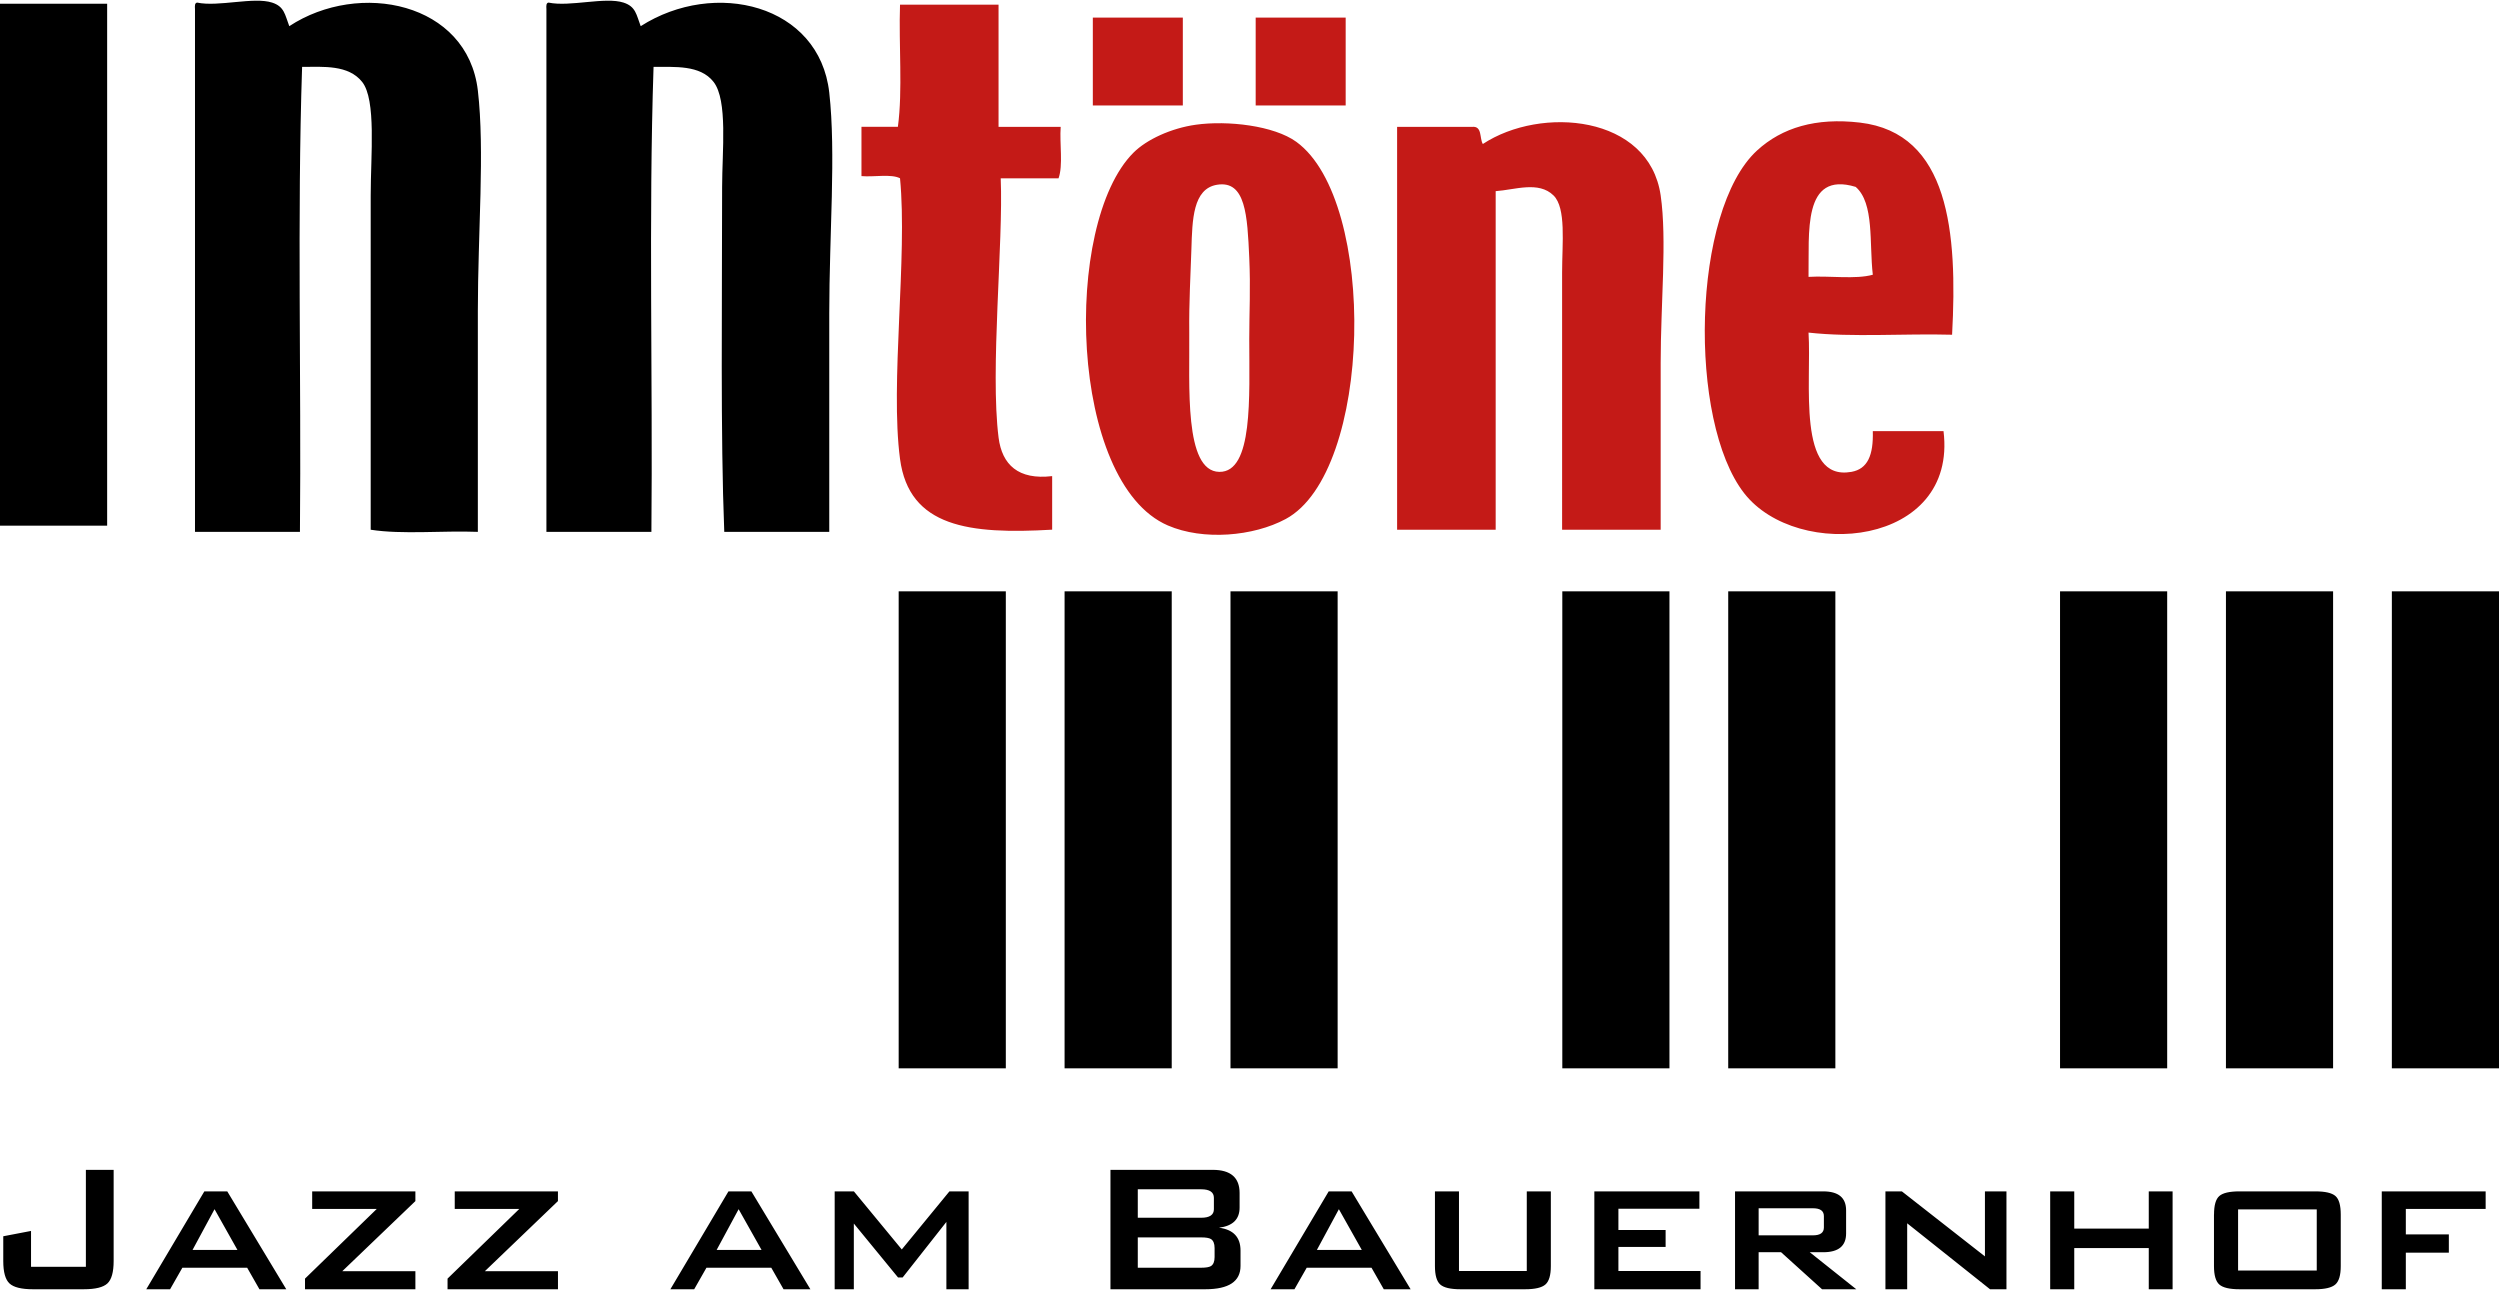
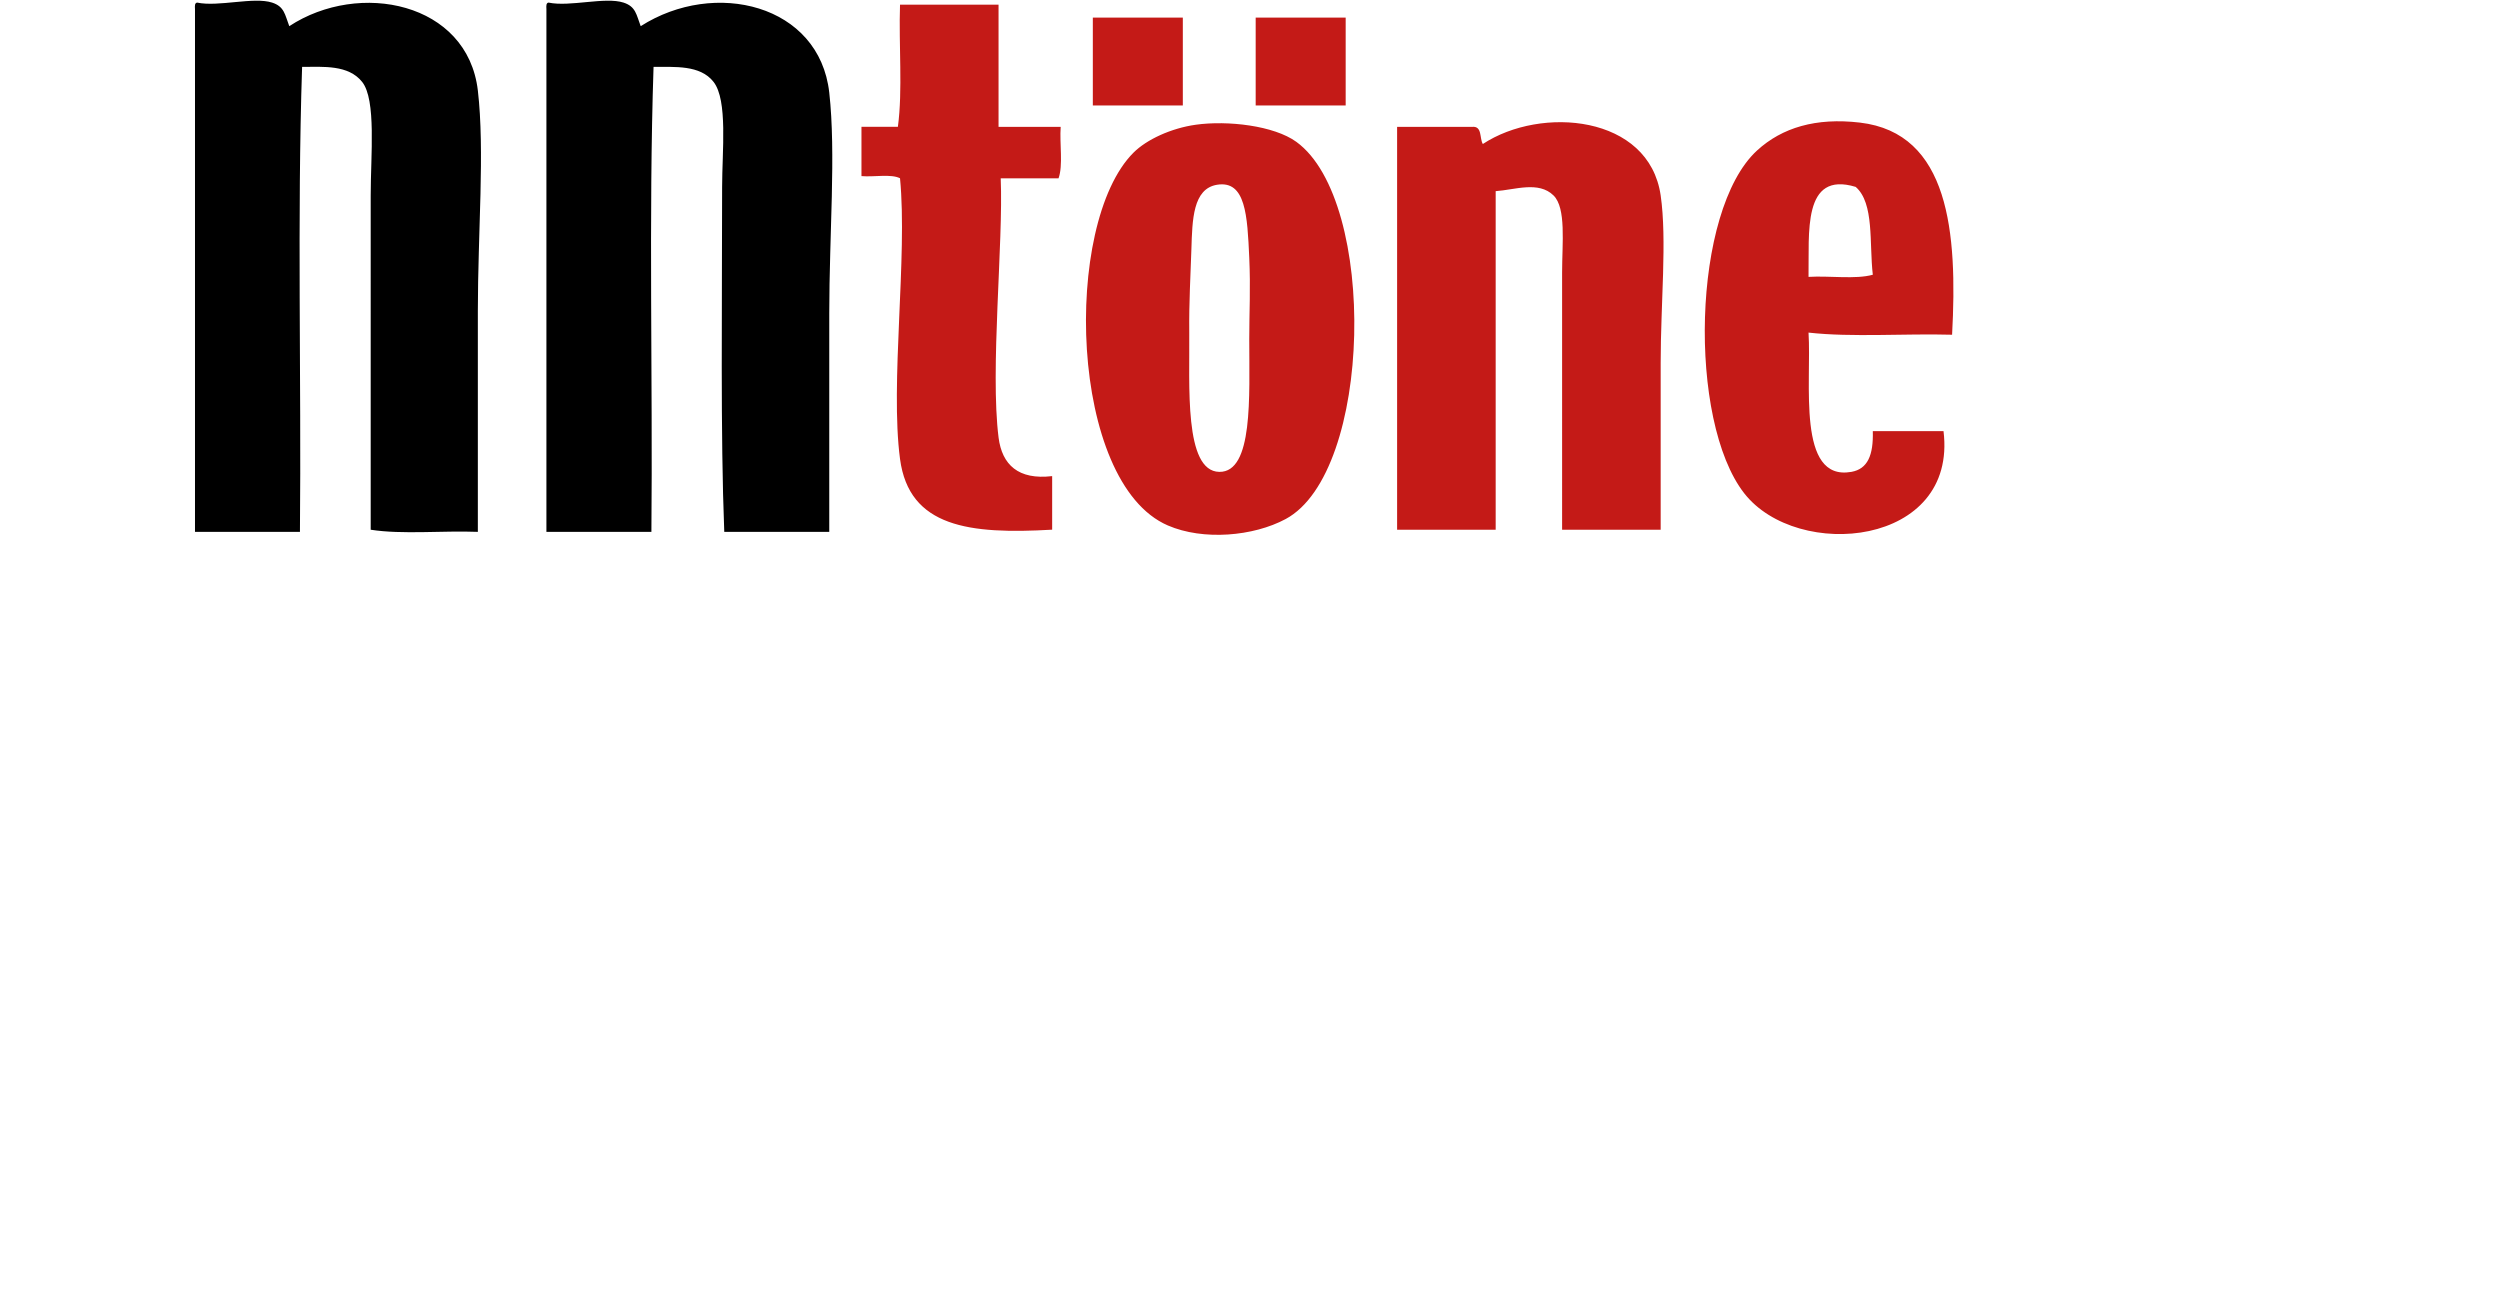
<svg xmlns="http://www.w3.org/2000/svg" viewBox="0 0 913 471" fill-rule="evenodd" clip-rule="evenodd" stroke-linejoin="round" stroke-miterlimit="1.414">
-   <path fill-rule="nonzero" d="M0 1.375h39.13V191.98H0zm328.195 214.588h39.13V390.16h-39.13zm60.59 0h39.13V390.16h-39.13zm60.59 0h39.13V390.16h-39.13zm302.95 0h39.13V390.16h-39.13zm60.59 0h39.13V390.16h-39.13zm60.59 0h39.13V390.16h-39.13zm-302.95 0h39.13V390.16h-39.13zm60.59 0h39.13V390.16h-39.13z" />
  <path d="M71.995.95c7.787 1.638 20.65-2.183 27.39 0 4.475 1.45 4.66 4.396 6.26 8.608 25.58-16.783 65.09-8.703 68.864 23.476 2.57 21.988 0 51.908 0 80.604v80.6c-12.8-.503-27.63 1.02-39.13-.78V71.378c0-14.66 2.08-34.94-3.13-41.475-5.03-6.297-14.1-5.486-21.92-5.48-1.83 55.04-.26 113.472-.79 169.815H71.21V3.296c-.07-1.11-.13-2.216.783-2.348zm128.34 0c7.785 1.638 20.65-2.183 27.387 0 4.478 1.45 4.663 4.396 6.26 8.608 27.008-17.264 65.26-7.975 68.865 24.26 2.49 22.244 0 51.886 0 80.6v79.82h-38.344c-1.404-35.186-.783-83.33-.783-125.99 0-12.956 2.117-31.635-3.13-38.344-4.923-6.297-14.247-5.41-21.91-5.48-1.828 55.04-.262 113.472-.784 169.815H199.55V3.29c-.067-1.11-.128-2.216.784-2.348z" />
  <path d="M364.67 1.732v44.605h22.694c-.45 6.072.945 13.99-.783 18.782h-21.12c1 23.43-3.9 70-.78 94.68 1.26 9.92 7.21 15.54 19.57 14.08v19.56c-30.18 1.752-52.25-.876-55.56-25.827-3.662-27.577 2.78-73.72 0-102.513-3.29-1.663-9.53-.38-14.082-.784v-18h13.3c1.807-13.32.276-29.985.78-44.607h36zm34.432 4.696h32.866v32.084h-32.866zm59.474 0h32.866v32.084h-32.866zM435.1 90.943c-.32 10.163-.9 19.22-.784 30.52.2 19.05-1.97 50.644 10.957 50.865 12.45.213 10.955-27.537 10.955-48.518 0-9.945.51-18.487 0-29.737-.697-15.323-1.284-28.298-11.738-26.606-8.883 1.436-9.058 12.86-9.39 23.476zm1.564-45.388c11.633-1.636 28.587.3 36.78 6.26 29.7 21.606 27.895 120.637-3.913 137.73-11.8 6.342-30.1 7.948-43.04 2.347-36.11-15.635-38.54-110.214-12.52-136.164 4.82-4.803 13.76-8.915 22.7-10.173zM606.48 193.457h-36V99.552c0-10.795 1.552-23.565-3.13-28.173-5.455-5.37-14.15-2.04-21.128-1.57v123.64h-35.998V46.33h27.39c3.778-.382 2.64 4.14 3.912 6.26 21.31-14.03 60.718-10.59 64.953 18.787 2.34 16.24 0 39.53 0 61.03v61.04zM677.69 68.25c-19.564-5.918-16.91 16.938-17.216 32.866 7.613-.474 17.15.98 23.476-.783-1.338-11.443.6-26.16-6.26-32.084zm35.215 53.995c-17.246-.493-36.48 1.004-52.43-.782 1.156 18.14-4.406 54.422 15.65 50.865 5.976-1.06 8.068-6.117 7.825-14.87h25.826c5.174 42.15-53.37 47.545-72.778 22.696-20.63-26.418-19.16-103.34 4.695-125.208 9.097-8.34 21.496-12.063 37.562-10.174 32.583 3.835 35.67 40.016 33.65 77.473z" fill="#C41A17" />
-   <path d="M12.012 470.834c-4.17 0-7.015-.703-8.536-2.11-1.52-1.41-2.282-4.143-2.282-8.2v-9.042l10.14-1.943v13.09h20.03v-35.4h10.14v33.29c0 4.05-.76 6.79-2.282 8.2-1.52 1.4-4.366 2.11-8.534 2.11H12.012zM70.32 456.47h16.393l-8.365-14.874-8.028 14.873zm-16.9 14.364l21.21-35.745h8.366l21.548 35.74h-9.802l-4.48-7.86h-23.66l-4.48 7.86H53.42zm57.97 0v-3.886l26.197-25.437H114.01v-6.42h37.69v3.55l-26.706 25.61H151.7v6.59h-40.31zm52.055 0v-3.886l26.196-25.437h-23.57v-6.42h37.69v3.55l-26.7 25.61h26.71v6.59h-40.31zm98.28-14.364h16.394l-8.37-14.874-8.03 14.873zm-16.9 14.364l21.21-35.745h8.365l21.55 35.74h-9.803l-4.478-7.86H258l-4.48 7.86h-8.703zm59.998 0V435.09h7.014l17.492 21.21 17.4-21.21h7.01v35.744h-8.12v-24.59l-15.97 20.28h-1.69l-16.14-19.688v23.998h-7.016zm176.11-14.364h16.393l-8.367-14.874-8.03 14.873zm-16.903 14.364l21.212-35.745h8.366l21.55 35.74h-9.803l-4.48-7.86h-23.66l-4.48 7.86h-8.705zm68.79-35.744v29.068h24.76v-29.07h8.788v27.296c0 3.325-.664 5.565-1.987 6.718-1.32 1.155-3.78 1.732-7.39 1.732h-23.66c-3.6 0-6.06-.577-7.35-1.732-1.3-1.153-1.94-3.393-1.94-6.718V435.09h8.79zm49.434 35.744V435.09h38.366v6.337h-29.578v7.775h17.24v6.168h-17.24v8.788h30v6.676h-38.788zm79.856-29.577h-19.857v9.888h19.857c2.65 0 3.973-.958 3.973-2.874v-4.14c0-1.91-1.324-2.87-3.973-2.87zm-28.477 29.577V435.09h32.197c5.577 0 8.365 2.31 8.365 6.927v8.453c0 4.563-2.788 6.844-8.365 6.844h-4.903l16.987 13.52h-12.507l-14.958-13.52h-8.2v13.52h-8.62zm54.927 0V435.09h6l30.338 23.746V435.09h7.86v35.744h-6l-30.254-24.083v24.09h-7.944zm60.167 0V435.09h8.79v13.604h27.21V435.09h8.706v35.744h-8.705v-15.04h-27.21v15.04h-8.79zm68.62-6.844h28.73v-22.31h-28.73v22.31zm-8.788-20.45c0-3.38.64-5.634 1.94-6.76 1.29-1.127 3.75-1.69 7.36-1.69h27.68c3.61 0 6.07.563 7.36 1.69 1.297 1.126 1.945 3.38 1.945 6.76v18.844c0 3.325-.66 5.565-1.99 6.718-1.323 1.155-3.764 1.732-7.32 1.732h-27.68c-3.61 0-6.07-.577-7.366-1.732-1.298-1.153-1.945-3.393-1.945-6.718V443.54zm61.26 27.294V435.09h37.94v6.42h-29.15v9.297h15.71v6.675h-15.71v13.352h-8.79zm-431.15-18.93h-23.15v11.07h23.15c1.69 0 2.87-.195 3.55-.59.9-.56 1.35-1.66 1.35-3.295v-3.3c0-1.64-.45-2.73-1.35-3.3-.68-.4-1.86-.59-3.55-.59zm0-17.577h-23.15v10.395h23.15c3.093 0 4.643-1.04 4.643-3.126v-4.14c0-2.083-1.55-3.13-4.648-3.13zm-33.13 36.507V427.23h37.36c6.53 0 9.8 2.817 9.8 8.45v5.325c0 4.282-2.51 6.733-7.52 7.352 5.24.676 7.86 3.465 7.86 8.366v5.577c0 5.69-4.288 8.534-12.85 8.534h-34.64z" fill-rule="nonzero" />
</svg>